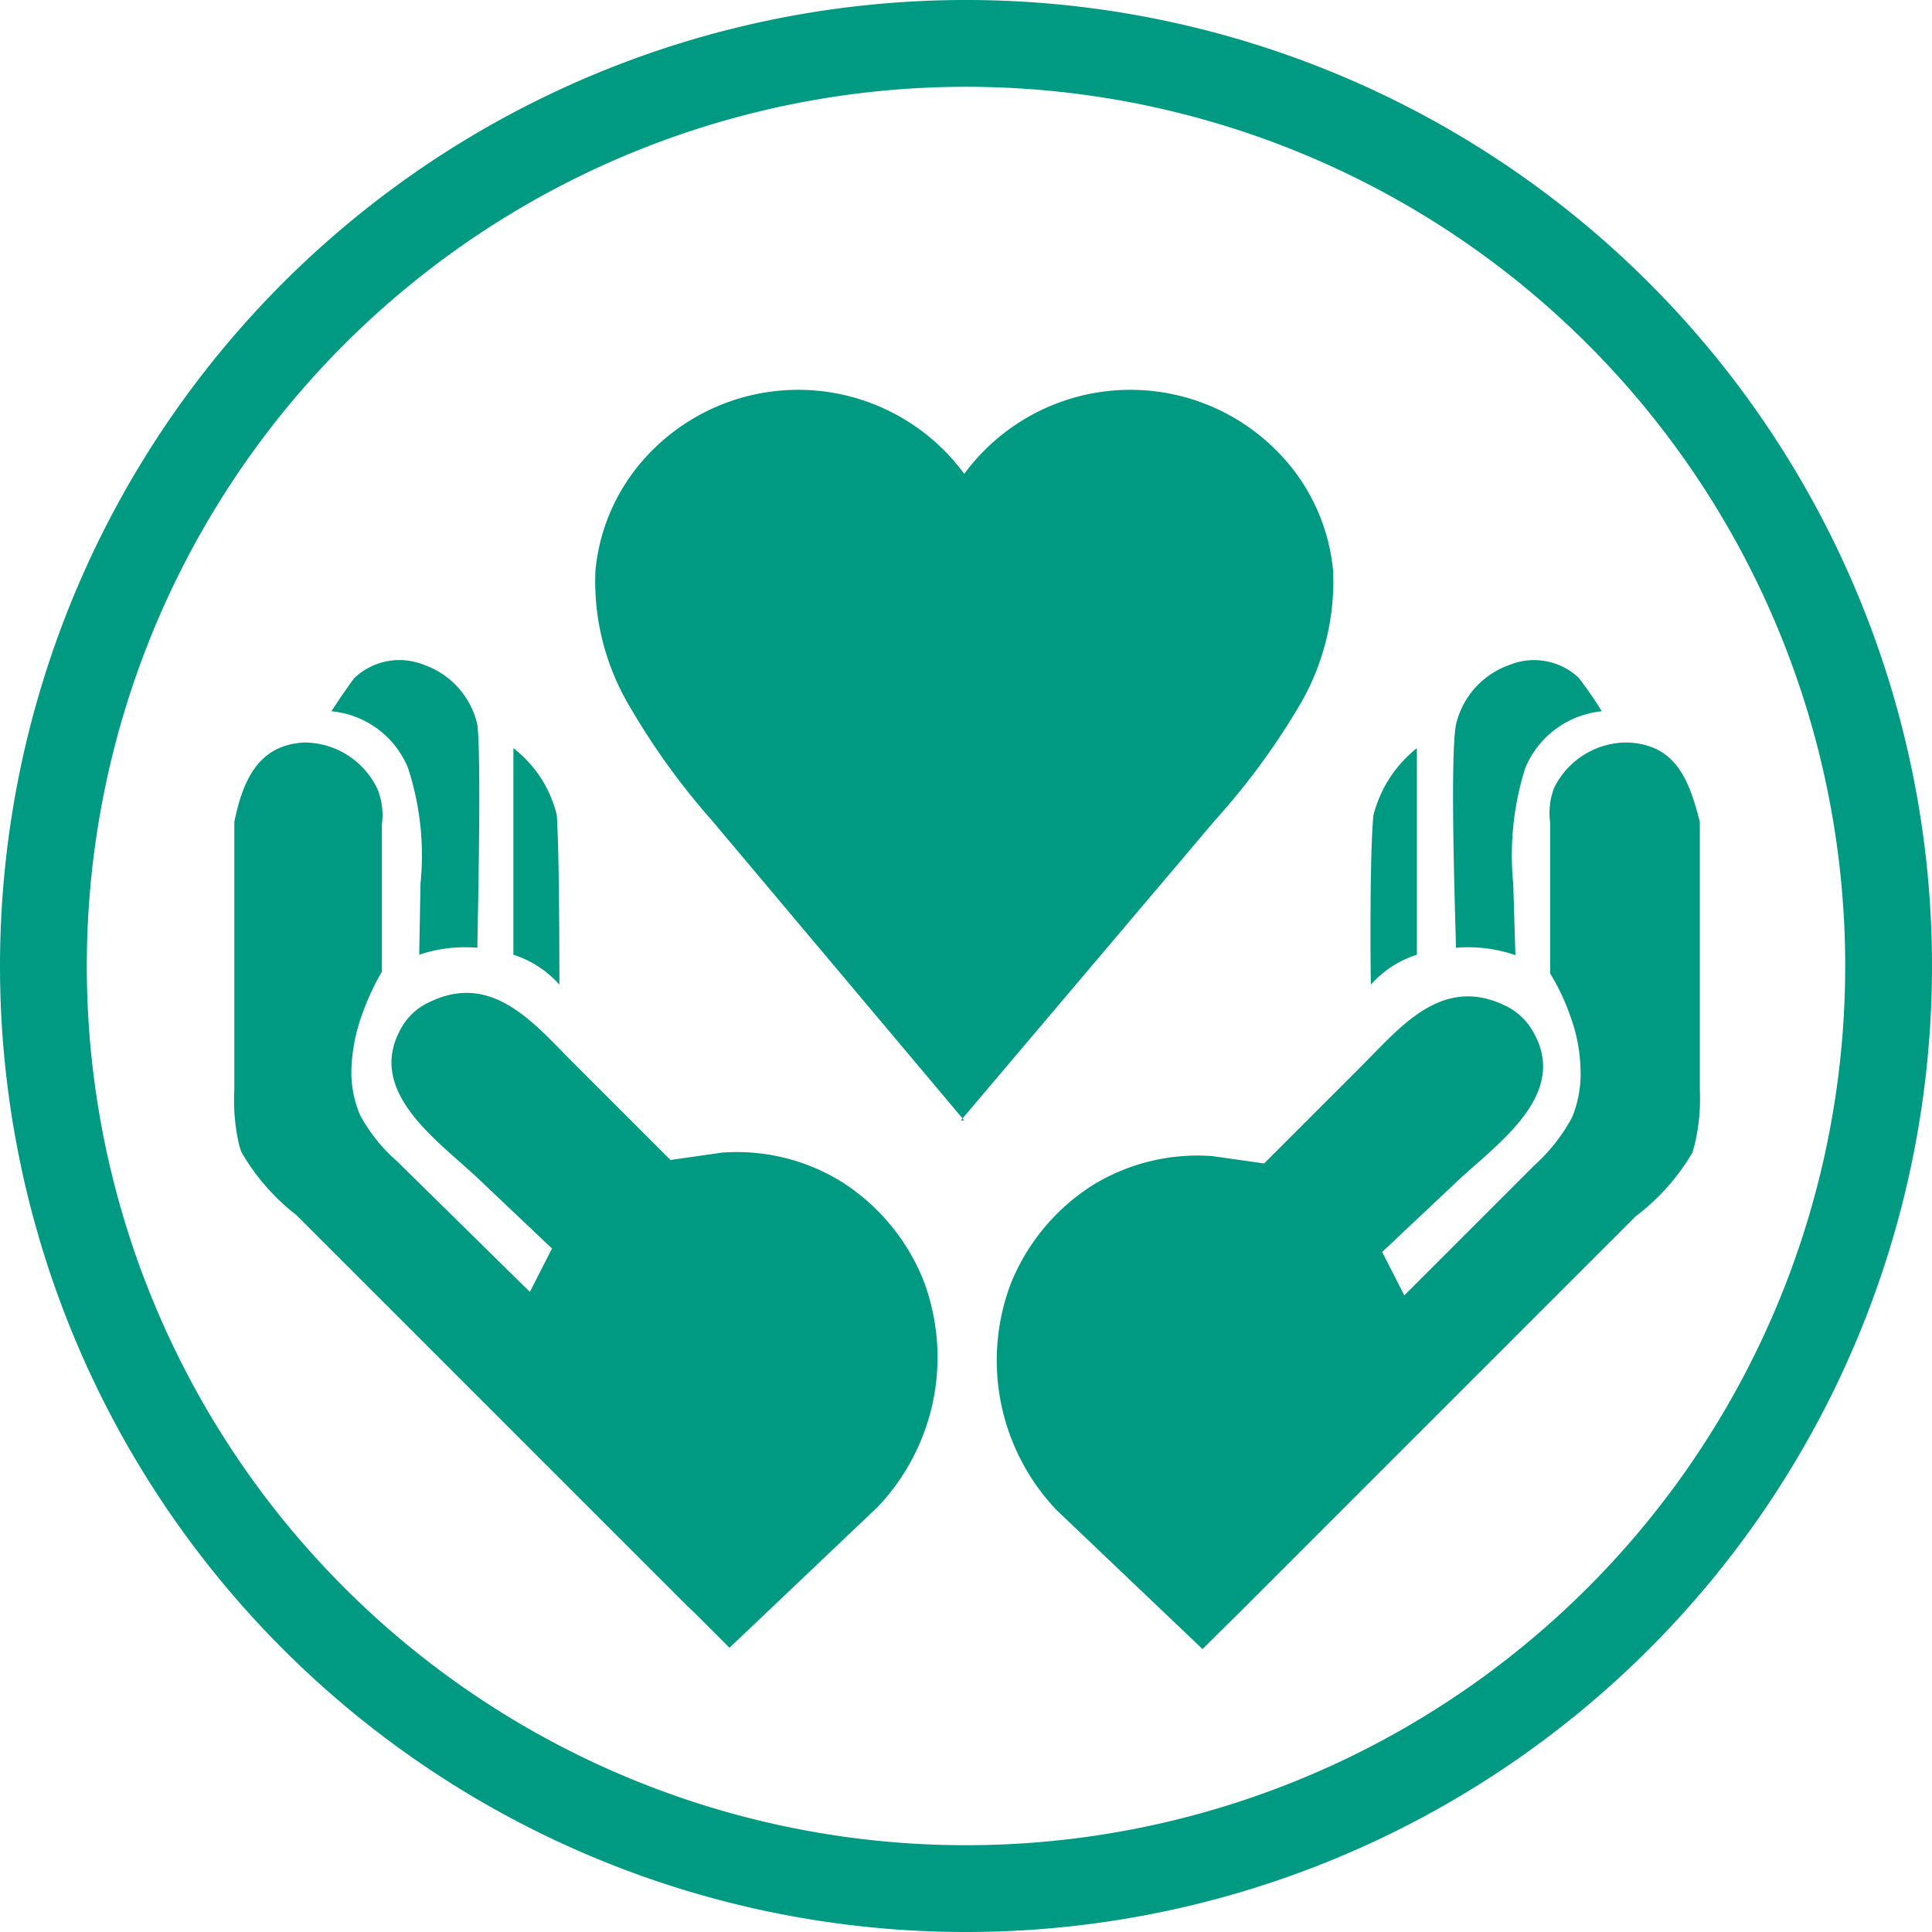
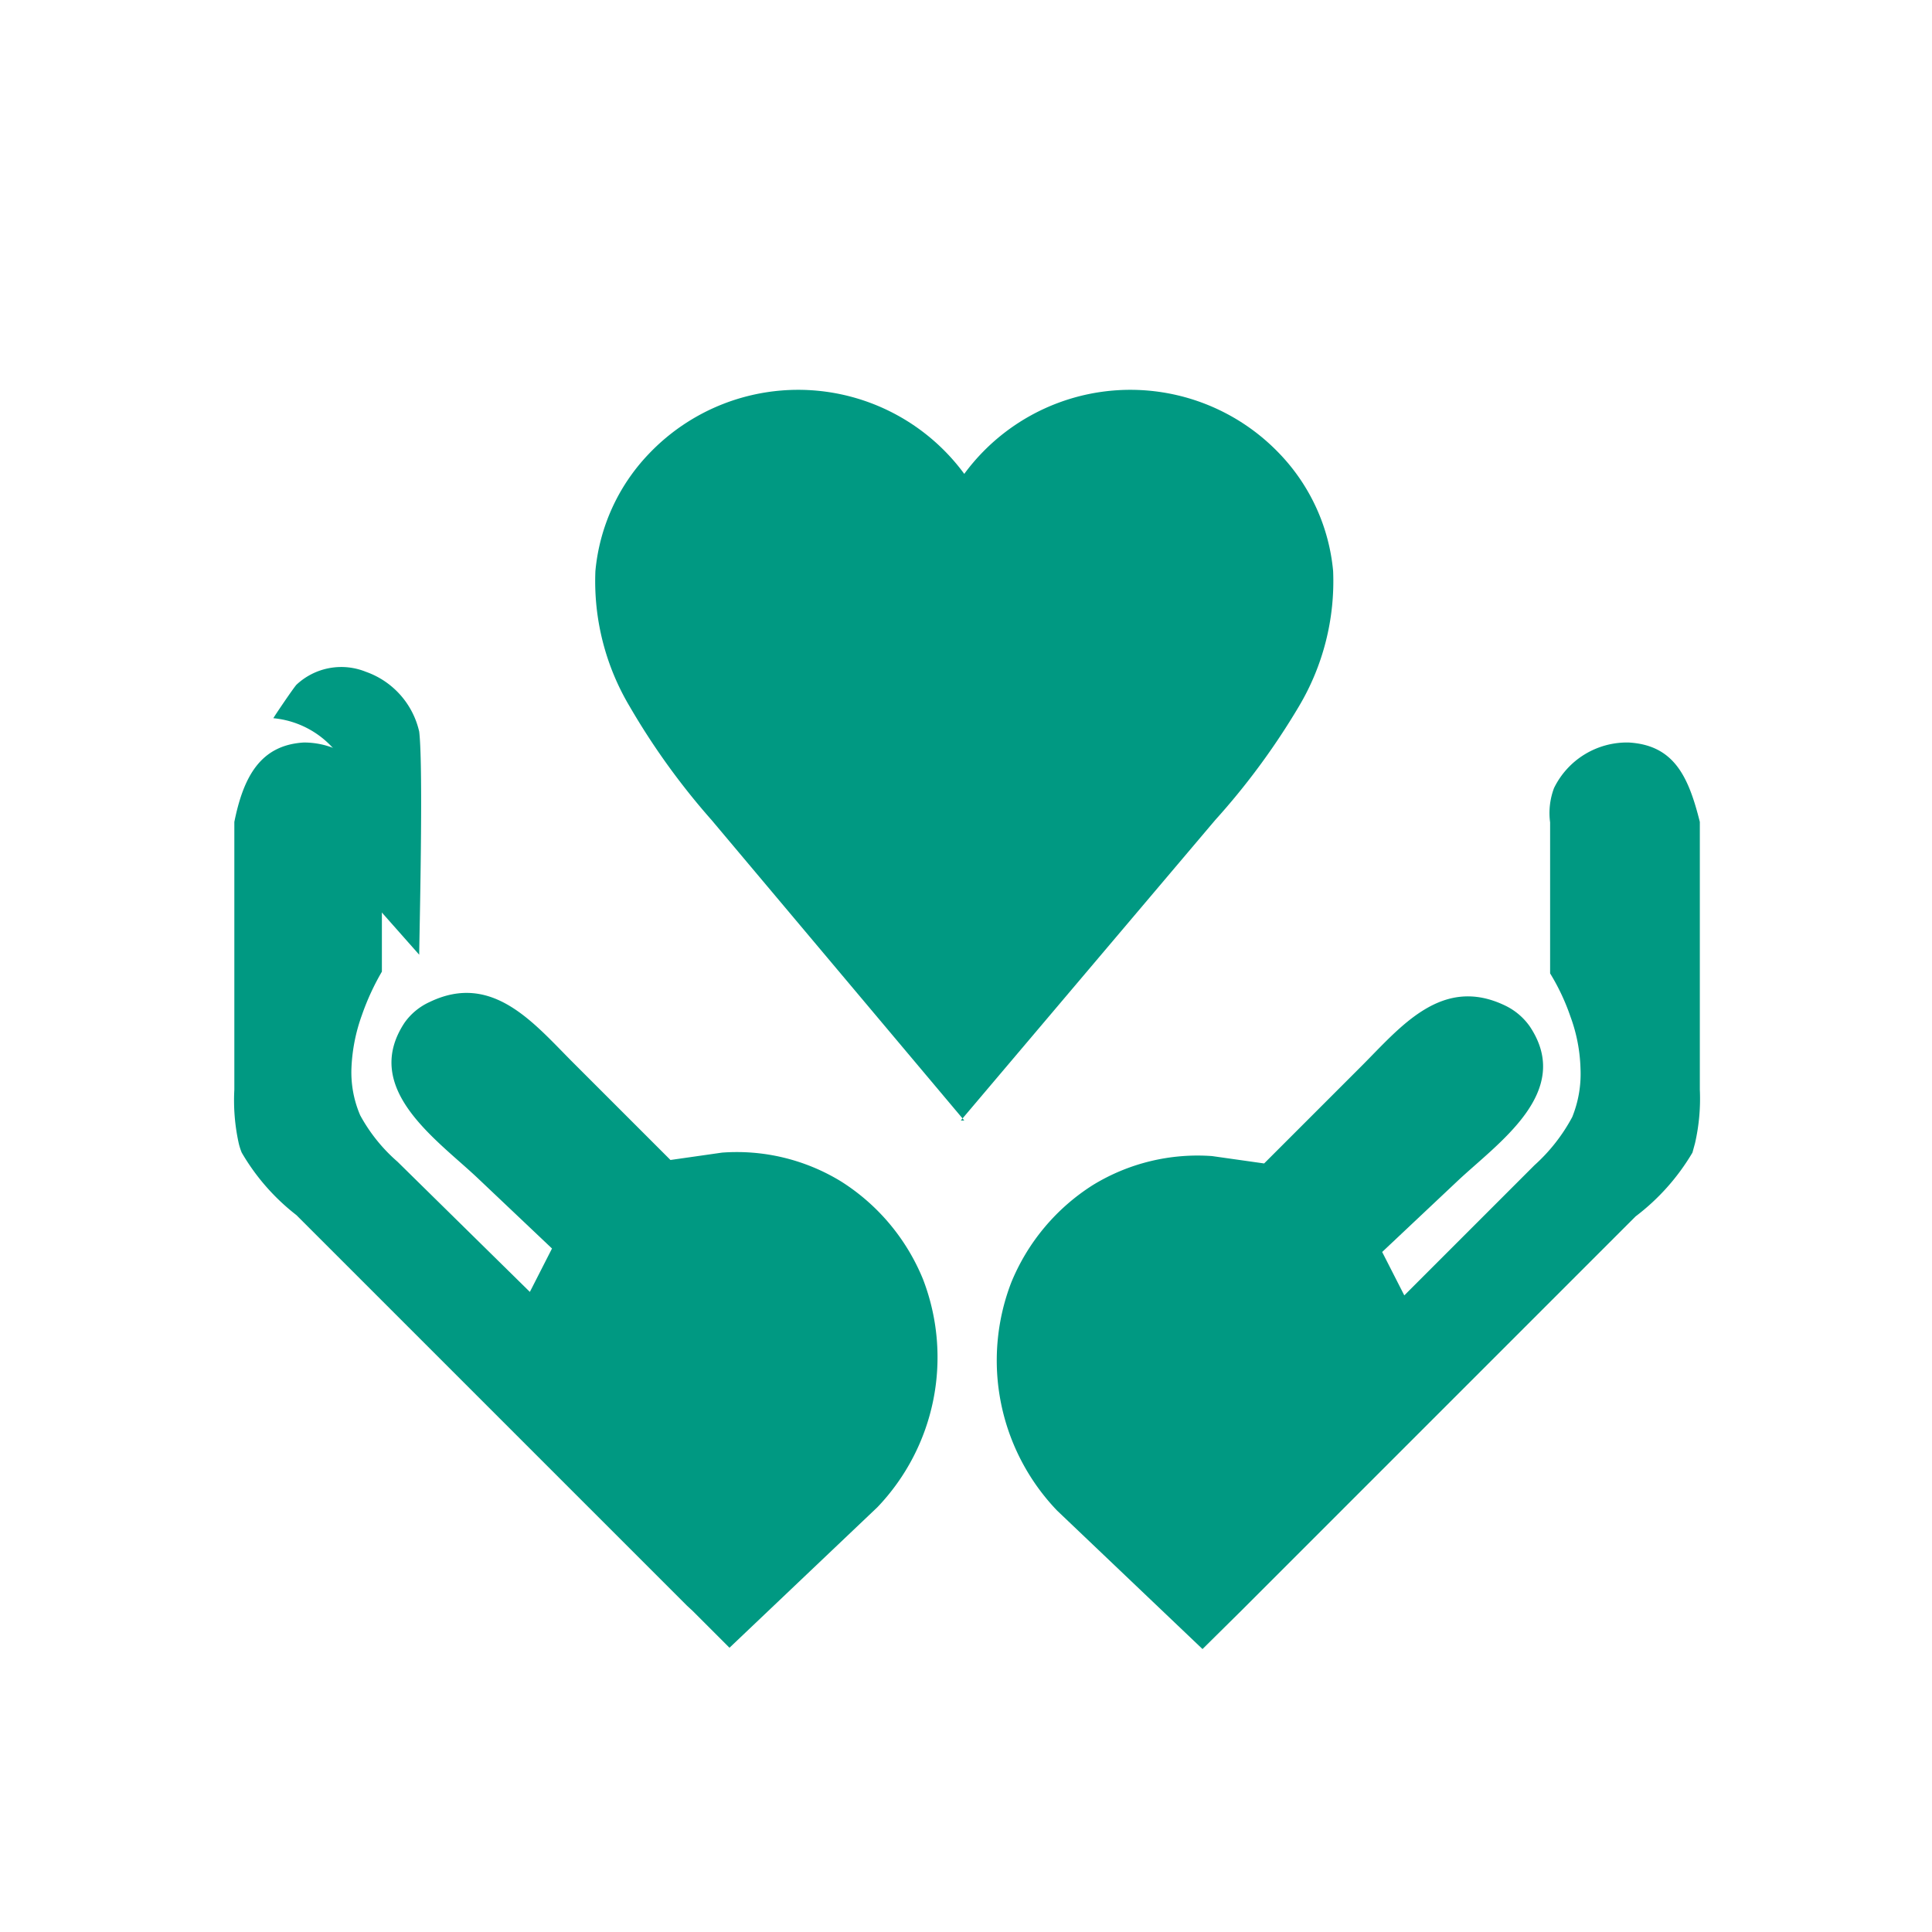
<svg xmlns="http://www.w3.org/2000/svg" viewBox="0 0 44.52 44.52" width="44.52" height="44.52" x="0" y="0">
  <defs>
    <style>.cls-1{fill:none;stroke:#009982;stroke-linejoin:round;stroke-width:2px;}.cls-2{fill:#009982;fill-rule:evenodd;}</style>
  </defs>
  <title>icon_5</title>
  <g id="Layer_2" data-name="Layer 2">
    <g id="Ebene_1" data-name="Ebene 1">
-       <path class="cls-1" d="M1,22.26A21.26,21.26,0,1,1,22.26,43.52,21.26,21.26,0,0,1,1,22.26Z" />
-     </g>
+       </g>
    <g id="Ebene_3" data-name="Ebene 3">
-       <path class="cls-2" d="M9.66,22A3.31,3.31,0,0,1,11,21.84c0-.29.1-4.31,0-5.14a1.91,1.91,0,0,0-1.23-1.38,1.51,1.51,0,0,0-1.6.3c-.08.09-.54.77-.53.77a2.12,2.12,0,0,1,1.76,1.3,6.49,6.49,0,0,1,.29,2.67Z" />
+       <path class="cls-2" d="M9.66,22c0-.29.1-4.31,0-5.14a1.91,1.91,0,0,0-1.23-1.38,1.51,1.51,0,0,0-1.6.3c-.08.09-.54.77-.53.77a2.12,2.12,0,0,1,1.76,1.3,6.49,6.49,0,0,1,.29,2.67Z" />
      <path class="cls-2" d="M5.4,18.94v6.17a4.58,4.58,0,0,0,.1,1.23,1.42,1.42,0,0,0,.07.22A5,5,0,0,0,6.83,28l9,9,.13.12.85.85,3.41-3.24a5,5,0,0,0,1.05-5.25,4.82,4.82,0,0,0-1.88-2.25,4.6,4.6,0,0,0-2.75-.67l-1.19.17-2.24-2.24c-.9-.9-1.86-2.1-3.31-1.4a1.43,1.43,0,0,0-.58.48c-1,1.52.75,2.69,1.69,3.58l1.71,1.62-.51,1-3.05-3A3.86,3.86,0,0,1,8.3,25.7a2.51,2.51,0,0,1-.2-1.12,4.06,4.06,0,0,1,.24-1.19,5.7,5.7,0,0,1,.46-1V19a1.63,1.63,0,0,0-.09-.79A1.87,1.87,0,0,0,7,17.11C6,17.17,5.61,17.9,5.4,18.94Z" />
-       <path class="cls-2" d="M12.89,22.69c0-.38,0-3.05-.06-3.91a2.77,2.77,0,0,0-1-1.54V22A2.38,2.38,0,0,1,12.89,22.69Z" />
    </g>
    <g id="Ebene_3_Kopie" data-name="Ebene 3 Kopie">
-       <path class="cls-2" d="M34.87,20.36a6.66,6.66,0,0,1,.28-2.67,2.14,2.14,0,0,1,1.76-1.3,9.2,9.2,0,0,0-.53-.77,1.5,1.5,0,0,0-1.59-.3,1.92,1.92,0,0,0-1.24,1.38c-.15.83,0,4.85,0,5.14a3.34,3.34,0,0,1,1.37.17Z" />
      <path class="cls-2" d="M37.53,17.11a1.87,1.87,0,0,0-1.72,1.05,1.63,1.63,0,0,0-.09.79v3.48a5,5,0,0,1,.47,1,3.75,3.75,0,0,1,.23,1.19,2.65,2.65,0,0,1-.19,1.12,4.07,4.07,0,0,1-.87,1.11l-3,3-.51-1,1.72-1.62c.94-.89,2.7-2.06,1.68-3.58a1.47,1.47,0,0,0-.57-.48c-1.46-.7-2.41.5-3.31,1.4l-2.24,2.24-1.2-.17a4.62,4.62,0,0,0-2.75.67,4.82,4.82,0,0,0-1.88,2.25,5,5,0,0,0,1.06,5.25L27.71,38l.86-.85.12-.12,9-9A5.09,5.09,0,0,0,39,26.56l.06-.22a4.59,4.59,0,0,0,.11-1.23V18.94C38.91,17.9,38.58,17.17,37.53,17.11Z" />
-       <path class="cls-2" d="M32.65,22V17.24a2.88,2.88,0,0,0-1,1.54c-.09.86-.07,3.53-.06,3.91A2.38,2.38,0,0,1,32.65,22Z" />
    </g>
    <g id="Ebene_2" data-name="Ebene 2">
      <path class="cls-2" d="M22.14,25.82,28,18.9a16.37,16.37,0,0,0,1.93-2.62,5.64,5.64,0,0,0,.79-3.12,4.5,4.5,0,0,0-1.23-2.7,4.75,4.75,0,0,0-7.27.46h0a4.75,4.75,0,0,0-7.27-.46,4.5,4.5,0,0,0-1.23,2.7,5.64,5.64,0,0,0,.79,3.12A16.37,16.37,0,0,0,16.4,18.9l5.82,6.92" />
    </g>
  </g>
</svg>